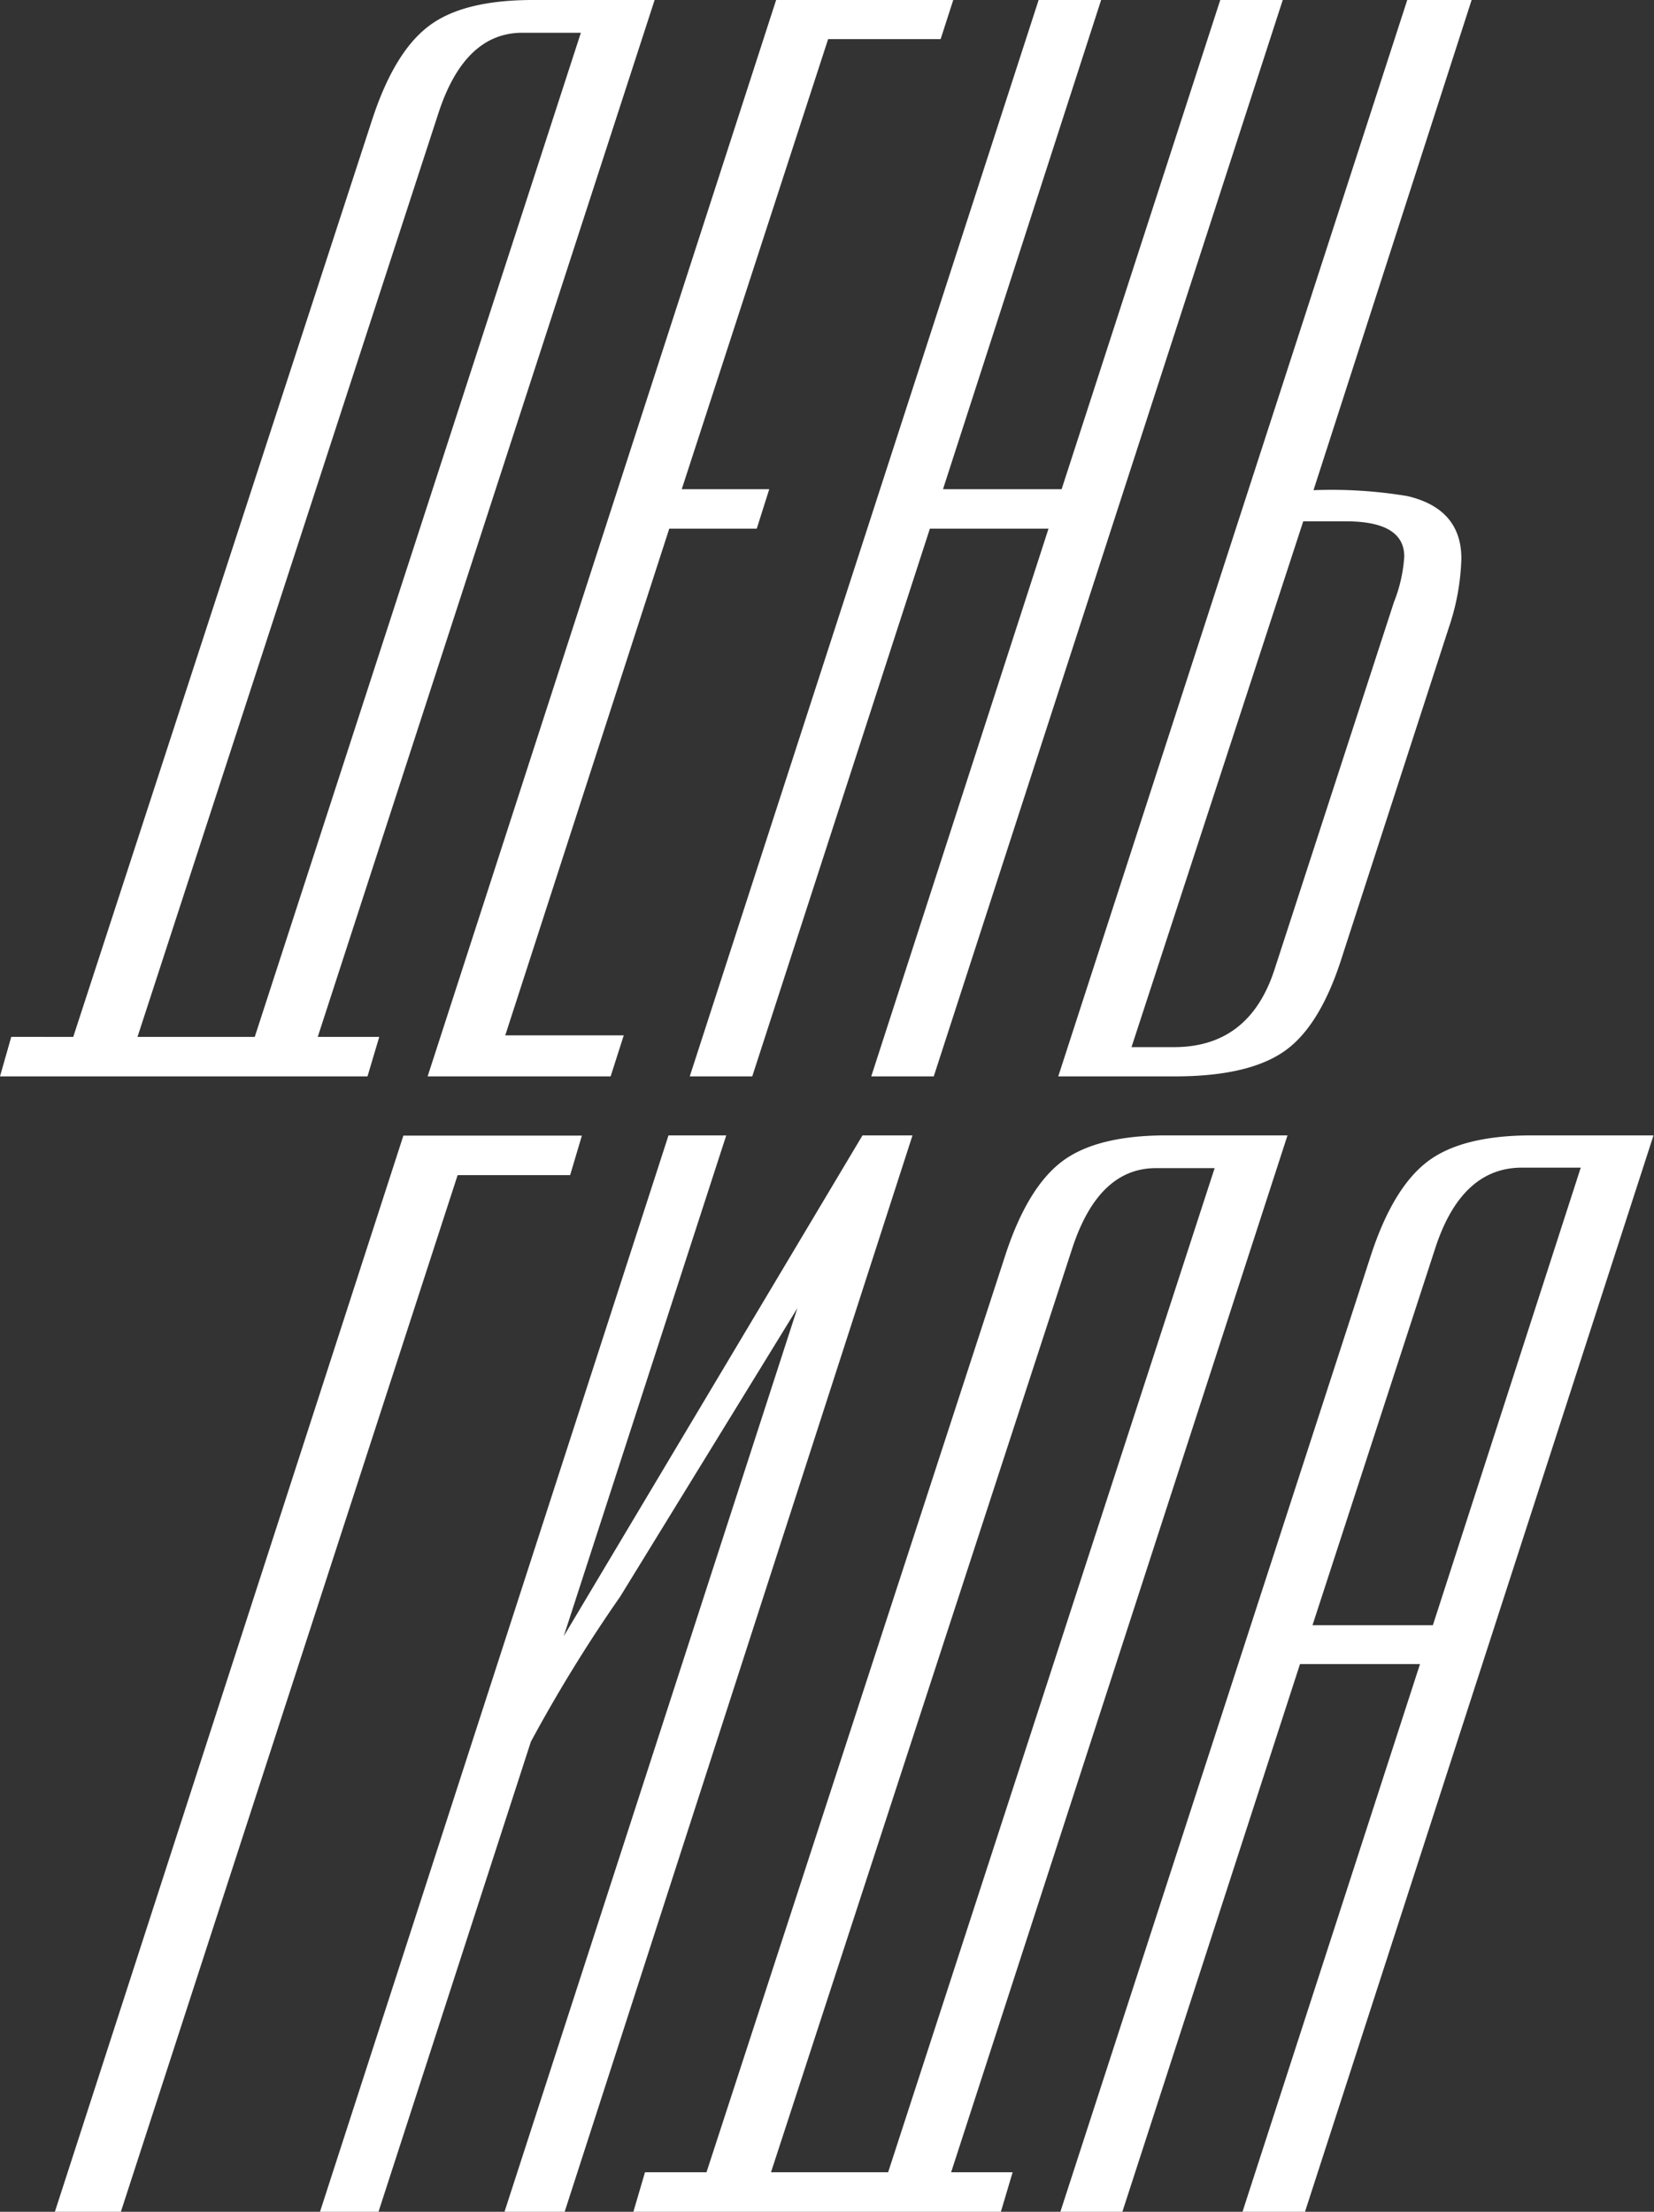
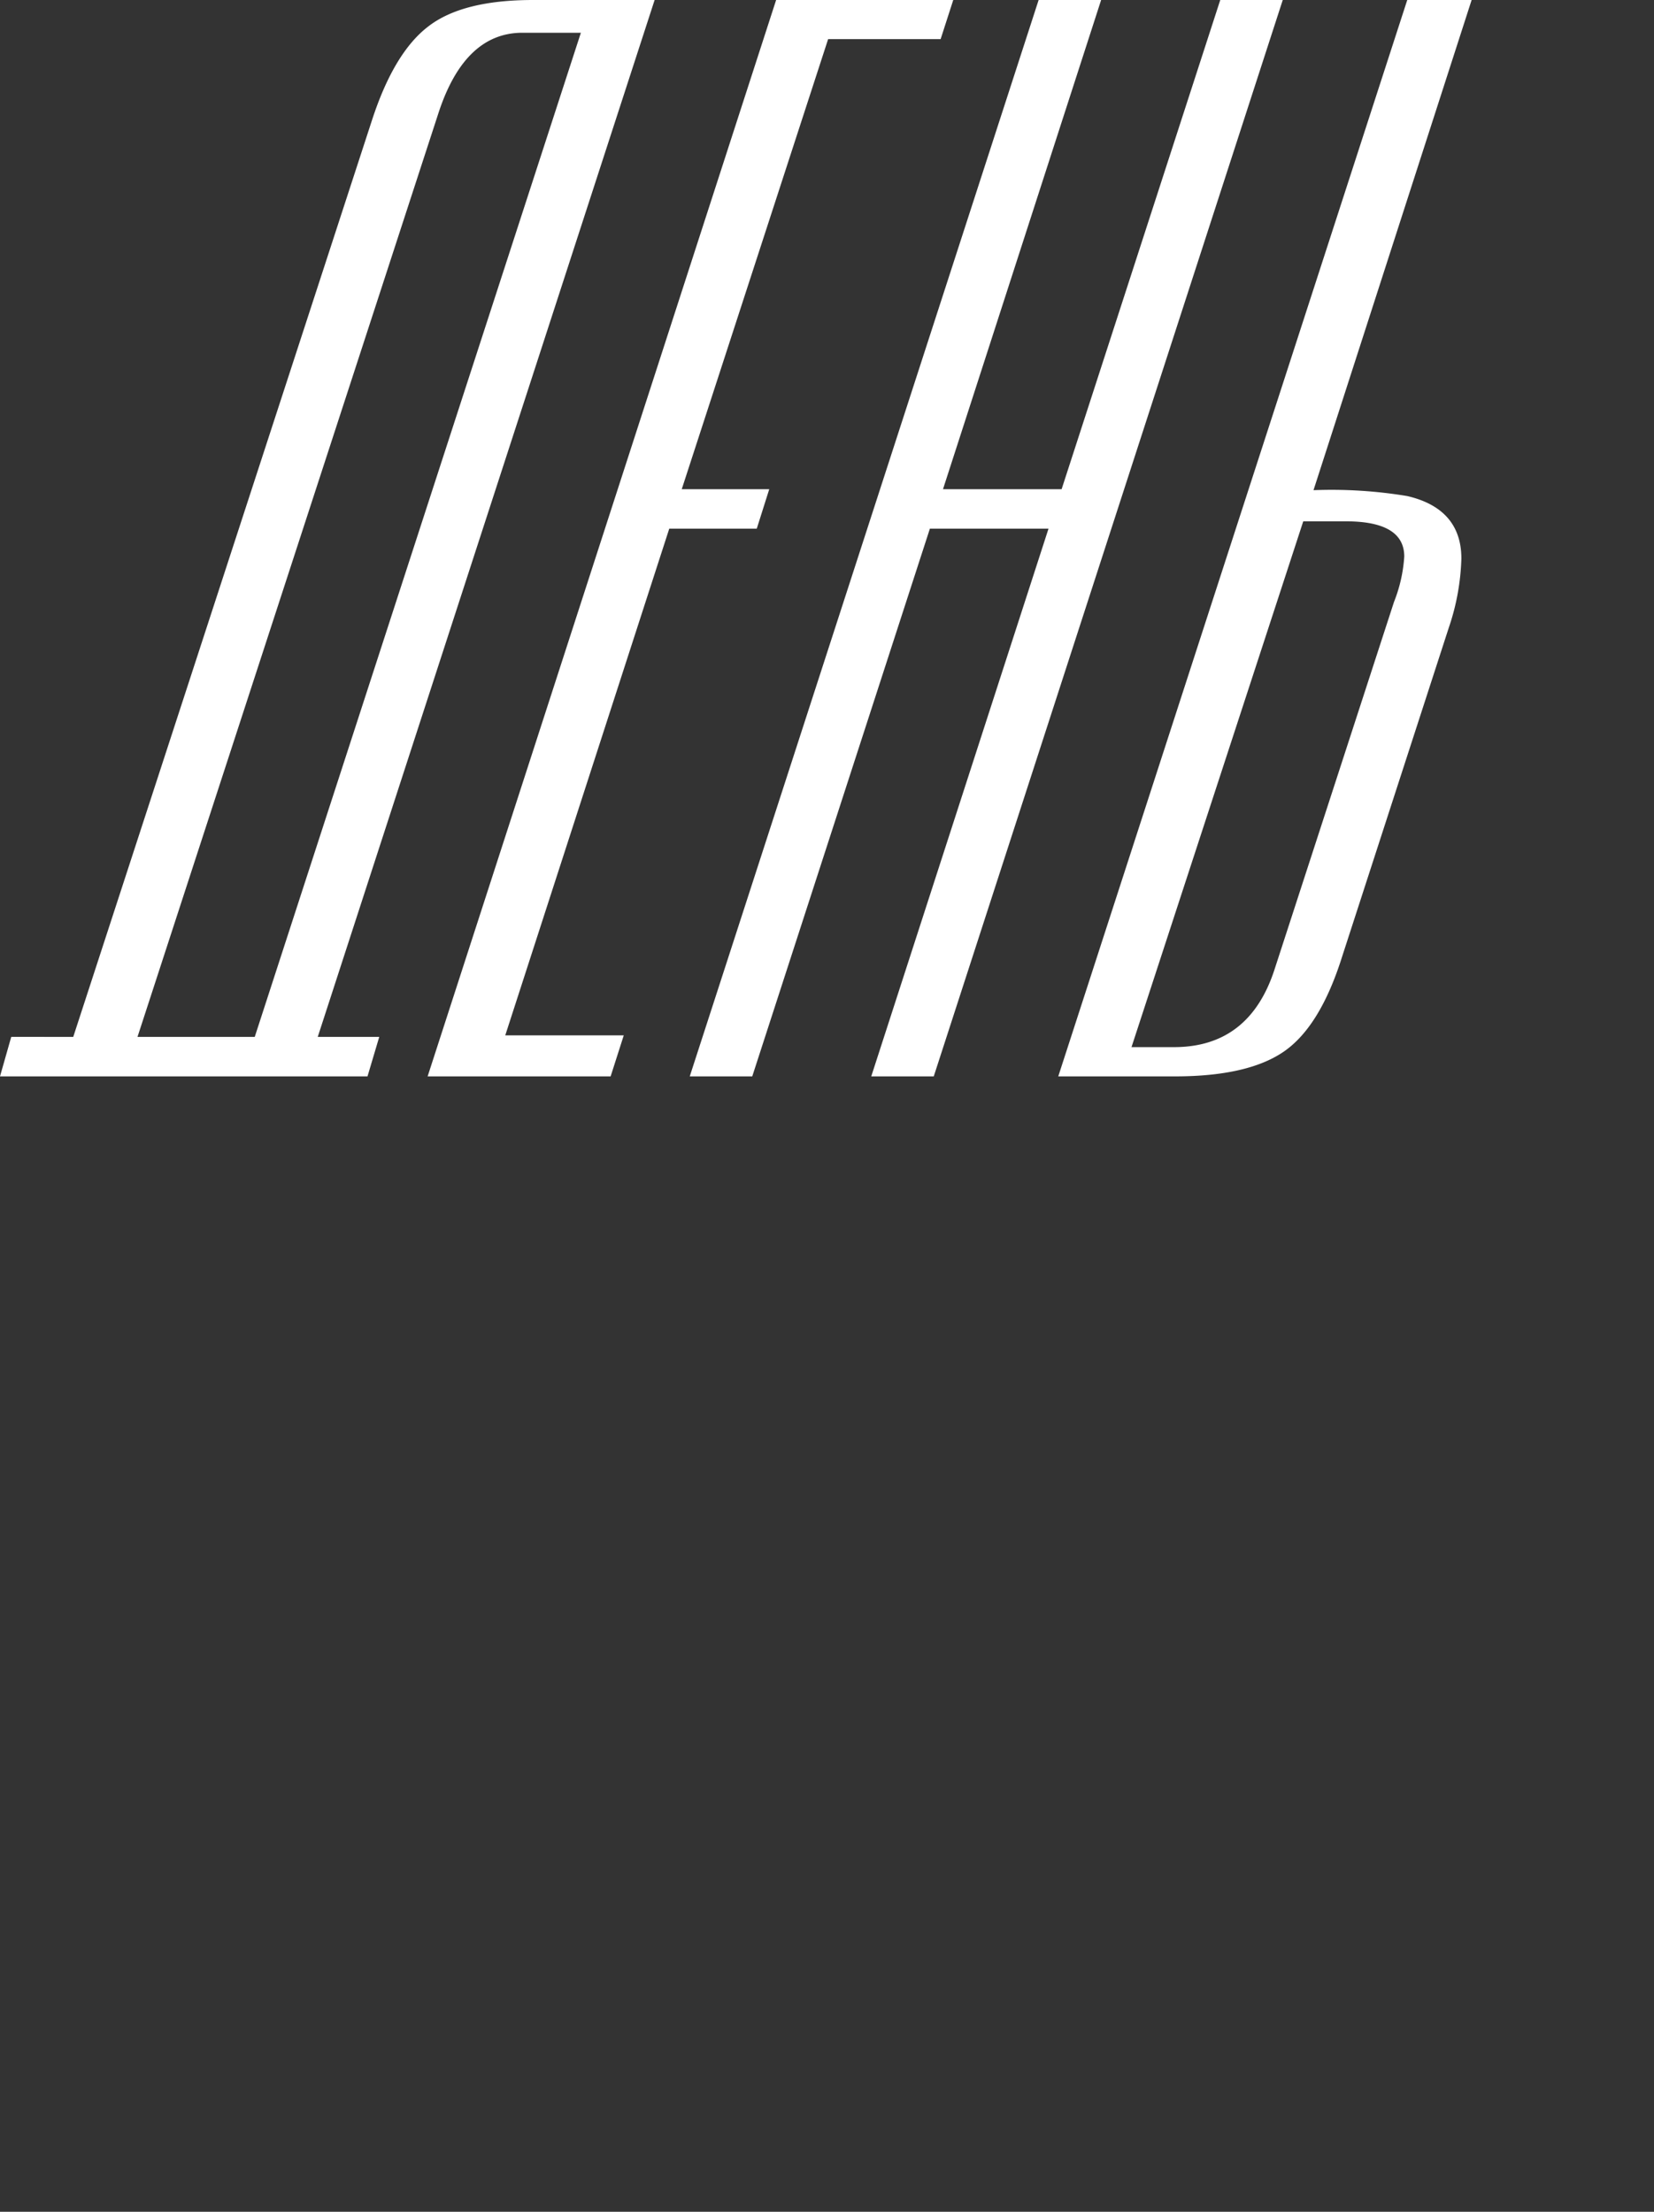
<svg xmlns="http://www.w3.org/2000/svg" viewBox="0 0 132.32 176.92">
  <rect x="0" y="0" width="132.32" height="176.92" fill="#333333" stroke="none" />
  <defs>
    <style>.cls-1{fill:#fff;}</style>
  </defs>
  <g id="Layer_2" data-name="Layer 2">
    <g id="Layer_1-2" data-name="Layer 1">
-       <path class="cls-1" d="M114.86,99.72q2.11-6.33,6.91-6.32h4.69L114.63,130H105Zm-25.07,77.2L104,133.11h9.6L99.4,176.92h5l27.88-86.1h-9.73q-5.62,0-8.37,2.11t-4.51,7.49l-24.84,76.5ZM51.6,173.76l-.93,3.16h29.4l.94-3.16H76.09L103,90.82H93.31q-5.62,0-8.38,2.11c-1.83,1.4-3.34,3.9-4.51,7.49l-23.9,73.34Zm34.21-74q2.11-6.33,6.68-6.32h4.68L71.05,173.76H61.68Zm-40.65,77.2L73,90.82h-4l-23.9,40.06,13-40.06H53.48L25.6,176.92h4.68l12.19-37.6a119.67,119.67,0,0,1,7.14-11.6l14.18-23.08L40.36,176.92ZM36.61,94h9l.94-3.16H32.27L4.39,176.92H9.67Z" />
      <path class="cls-1" d="M107.66,41.7q4.68,0,4.68,2.82a11.84,11.84,0,0,1-.82,3.63L102,77.43q-2,6.33-8.08,6.33h-3.4L104.26,41.7Zm-23,44.4H94q5.85,0,8.73-2t4.63-7.55l8.55-26.36a18.72,18.72,0,0,0,1-5.51c0-2.65-1.45-4.33-4.33-5a37.07,37.07,0,0,0-7.5-.47L117.73,0h-5.15ZM74.39,42.29h9.49L69.7,86.1h5L102.62,0h-5L84.93,39.13H75.44L88.09,0h-5L55.18,86.1h5ZM49.9,82.82H40.42L53.54,42.29h7l1-3.16h-7l11.71-36h9L76.26,0H62.09L34.21,86.1H48.85Zm-49,.12L0,86.1H29.4l.94-3.16H25.42L52.37,0H42.64Q37,0,34.27,2.11c-1.84,1.4-3.34,3.91-4.51,7.5L5.86,82.94Zm34.21-74q2.1-6.31,6.67-6.32h4.69L20.38,82.94H11Z" />
    </g>
  </g>
</svg>